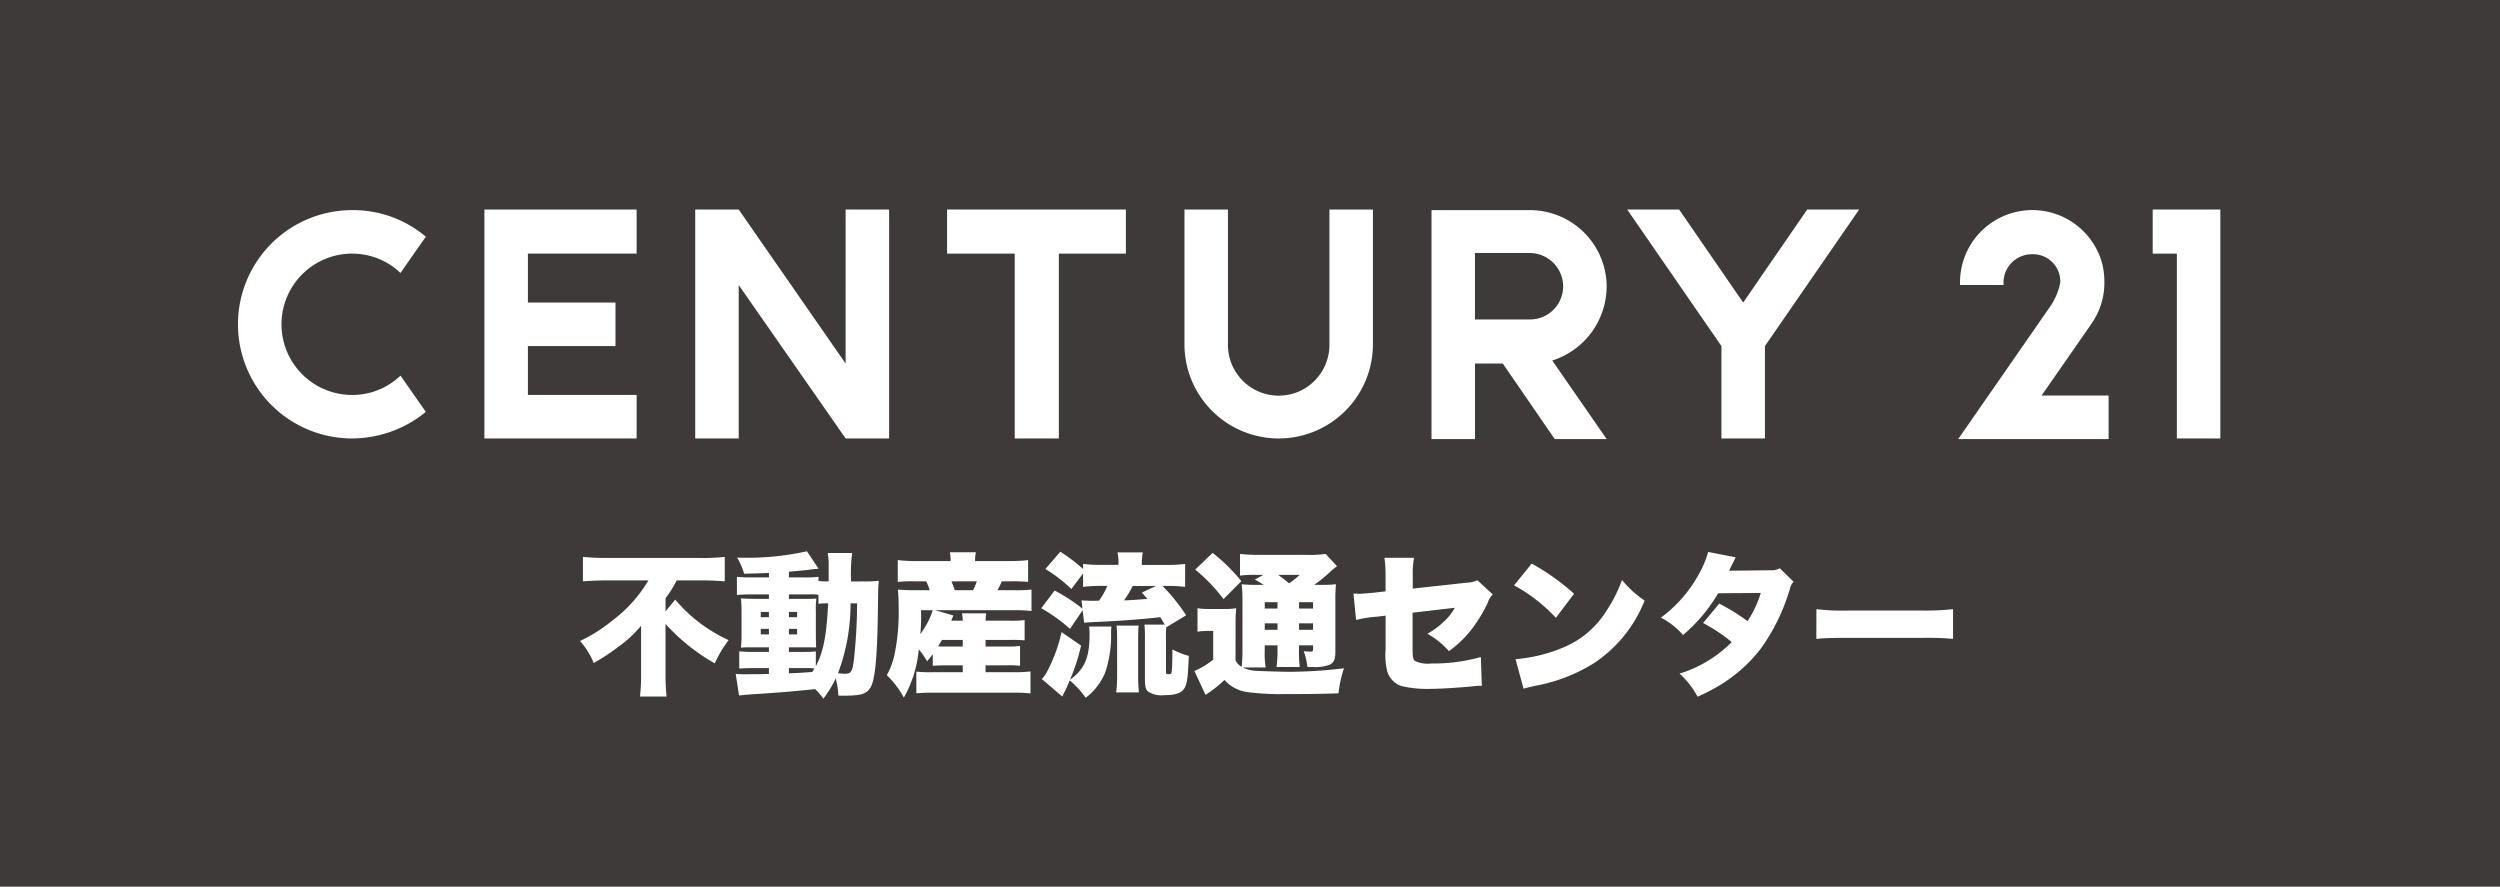
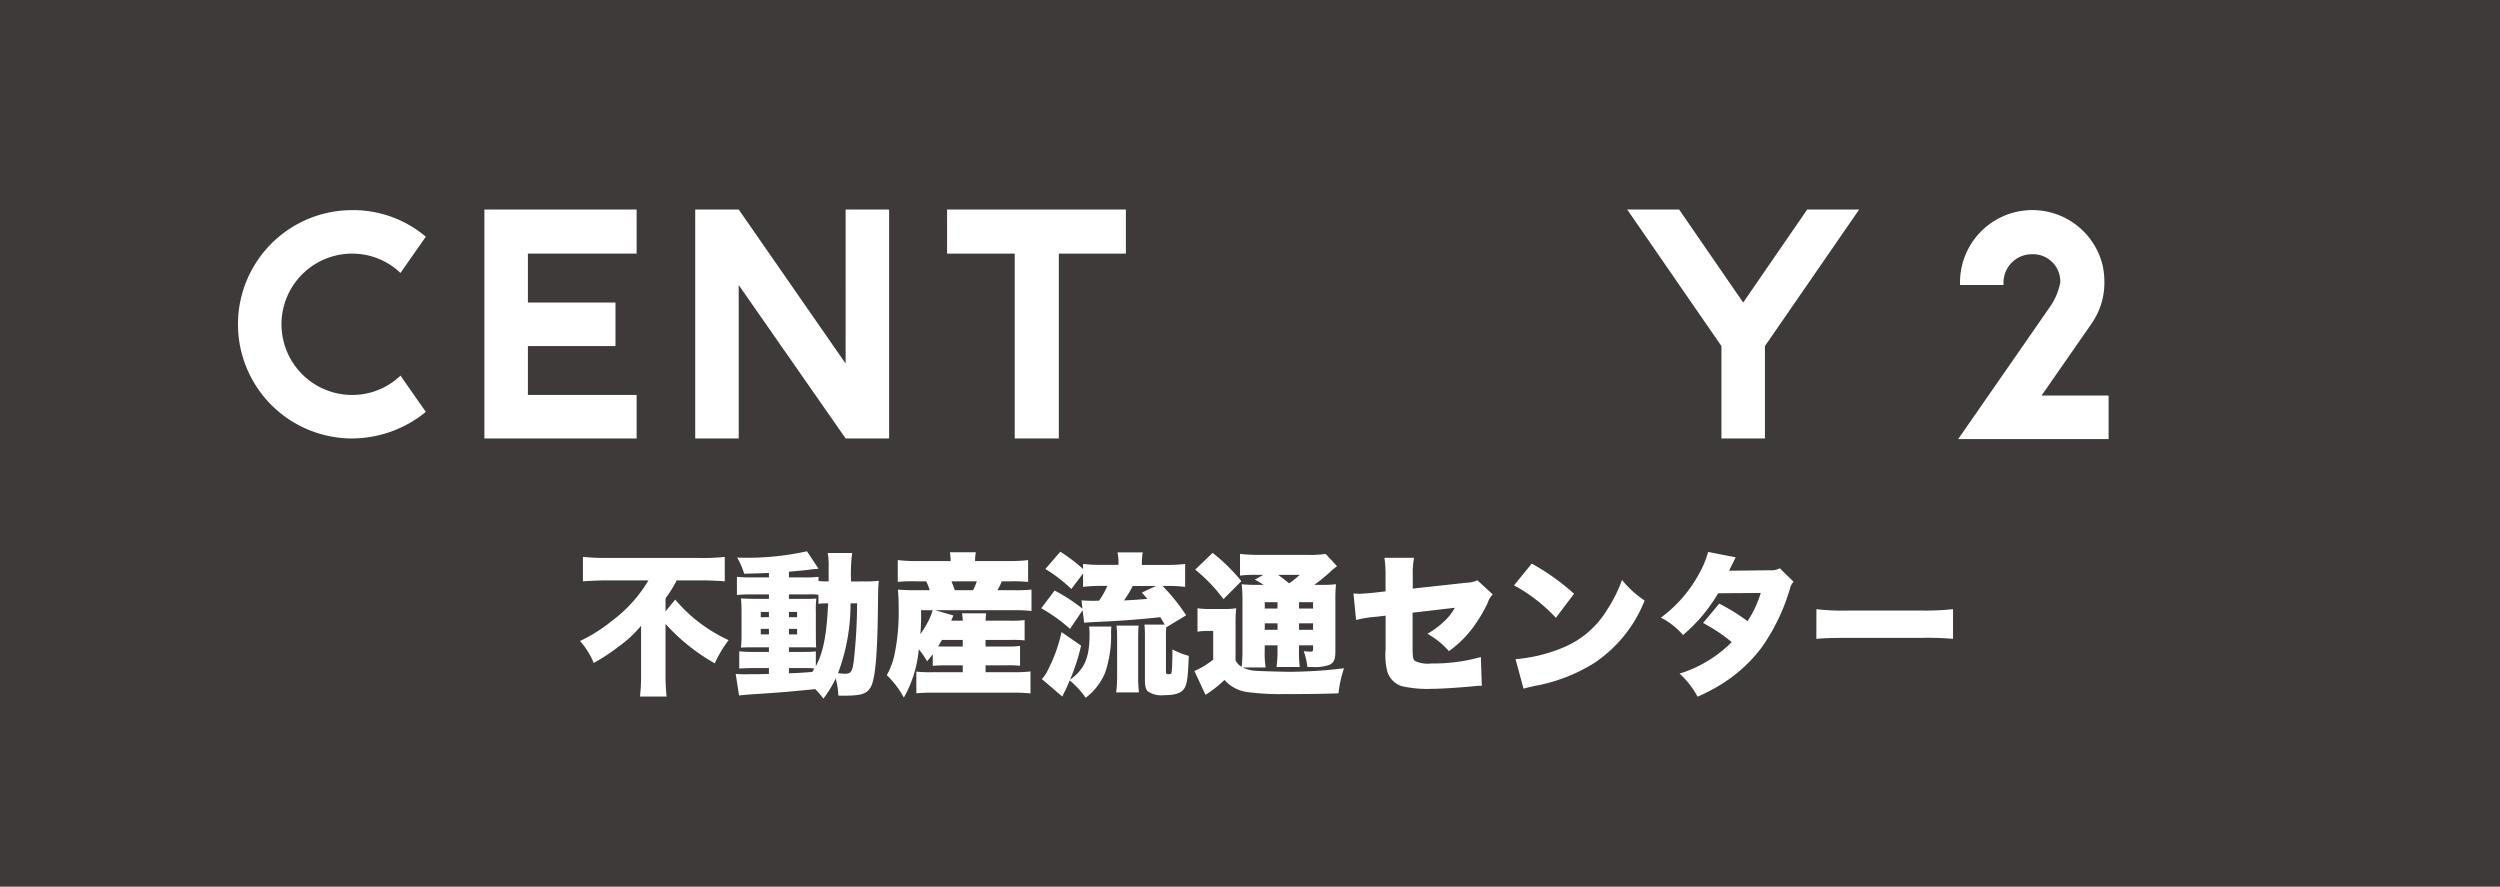
<svg xmlns="http://www.w3.org/2000/svg" viewBox="0 0 260 92.215">
  <defs>
    <style>.cls-2{fill:#fff}</style>
  </defs>
  <g id="logo" transform="translate(-139 -2611)">
    <g id="g" transform="translate(139 2611)">
      <path id="sq" fill="#3e3a39" d="M0 0h260v92.216H0z" />
      <g id="g-2" data-name="g" transform="translate(24.75 21.791)">
-         <path id="path_9" data-name="path 9" class="cls-2" d="M211.176 66.208a5.277 5.277 0 1 1-10.553 0V52.2H196.1v14.008a9.8 9.8 0 1 0 19.6 0V52.2h-4.523" transform="translate(-97.666 -52.2)" />
        <path id="path_8" data-name="path 8" class="cls-2" d="M51.272 56.823a7.237 7.237 0 0 1 5.025 2.01l2.638-3.769a11.69 11.69 0 0 0-7.663-2.764 11.872 11.872 0 1 0 0 23.745 12.163 12.163 0 0 0 7.664-2.764L56.3 69.512a7.237 7.237 0 0 1-5.025 2.01 7.35 7.35 0 0 1 0-14.7" transform="translate(-39.4 -52.237)" />
        <path id="path_7" data-name="path 7" class="cls-2" d="M130.741 68.218L119.623 52.2H115.1v23.808h4.523V60.052l11.119 15.956h4.523V52.2h-4.523" transform="translate(-67.547 -52.2)" />
        <path id="path_6" data-name="path 6" class="cls-2" d="M156.8 52.2v4.586h7.036v19.222h4.586V56.786h6.973V52.2" transform="translate(-83.053 -52.2)" />
-         <path id="path_5" data-name="path 5" class="cls-2" d="M356.4 52.2v4.586h2.513v19.222h4.523V52.2" transform="translate(-157.27 -52.2)" />
        <path id="path_4" data-name="path 4" class="cls-2" d="M80.2 52.2v23.808h15.83v-4.523H84.723V66.4h9.108v-4.526h-9.108v-5.088H96.03V52.2" transform="translate(-54.571 -52.2)" />
-         <path id="path_3" data-name="path 3" class="cls-2" d="M255.217 60.278a7.989 7.989 0 0 0-7.978-7.978H237v23.808h4.523v-7.852h2.89l5.4 7.852h5.4l-5.654-8.166a8.11 8.11 0 0 0 5.654-7.664m-7.978 3.392h-5.716v-6.91h5.716a3.486 3.486 0 0 1 3.455 3.455 3.445 3.445 0 0 1-3.455 3.455" transform="translate(-112.873 -52.237)" />
        <path id="path_2" data-name="path 2" class="cls-2" d="M288.12 52.2l-6.659 9.674L274.8 52.2h-5.4l9.8 14.2v9.611h4.523V66.4l9.8-14.2" transform="translate(-124.921 -52.2)" />
        <path id="path_1" data-name="path 1" class="cls-2" d="M338.02 64.172l.126-.188a7.387 7.387 0 0 0 1.256-4.209 7.946 7.946 0 0 0-.188-1.759 7.522 7.522 0 0 0-14.825 1.822v.251h4.523v-.251a2.949 2.949 0 0 1 2.952-2.952 2.837 2.837 0 0 1 2.952 2.952 6.643 6.643 0 0 1-.942 2.324c-.251.377-9.674 13.945-9.674 13.945h15.641v-4.522h-6.973" transform="translate(-145.297 -52.237)" />
      </g>
    </g>
    <path id="title" class="cls-2" d="M7.44-10.64a14.515 14.515 0 0 1-3.856 4.256A15.974 15.974 0 0 1 .32-4.336a7.711 7.711 0 0 1 1.424 2.288 21.162 21.162 0 0 0 2.688-1.776 12.11 12.11 0 0 0 2.24-2.1v5.06a19.82 19.82 0 0 1-.112 2.3h2.768a19.637 19.637 0 0 1-.112-2.3v-5.248a20.511 20.511 0 0 0 5.12 4.1 12.692 12.692 0 0 1 1.44-2.416 15.9 15.9 0 0 1-5.552-4.212L9.216-7.424v-1.36a12.823 12.823 0 0 0 1.168-1.856h2.56c.768 0 1.6.032 2.432.1v-2.544a20.235 20.235 0 0 1-2.512.112H3.152a24.708 24.708 0 0 1-2.528-.112v2.544c.832-.064 1.824-.1 2.608-.1zm21.072.112a16.933 16.933 0 0 1 .112-2.96H26.08a6.607 6.607 0 0 1 .1 1.456v1.5h-.208a5.613 5.613 0 0 1-.848-.048v-.432a11.747 11.747 0 0 1-1.536.064h-1.54v-.592c1.392-.128 1.584-.144 2.112-.208a4.651 4.651 0 0 1 .5-.064l.24-.016c.112-.016.144-.016.224-.032l-1.2-1.808a28.511 28.511 0 0 1-7.264.656 8.02 8.02 0 0 1 .736 1.68c.512-.016 1.376-.032 2.576-.08v.464h-1.78a13.731 13.731 0 0 1-1.552-.064v1.892a13.913 13.913 0 0 1 1.552-.064h1.776v.464h-1.28c-.736 0-1.152-.016-1.632-.048a12.18 12.18 0 0 1 .064 1.488v2.112a12.265 12.265 0 0 1-.064 1.52c.5-.032.848-.032 1.632-.032h1.28v.48h-1.52a13.33 13.33 0 0 1-1.568-.064v1.792c.512-.032.992-.048 1.552-.048h1.536v.608C18.944-.88 18.5-.88 17.84-.88a13.241 13.241 0 0 1-1.328-.032l.352 2.24c.464-.048.768-.08 1.056-.1 3.168-.208 3.632-.24 6.864-.56a8.4 8.4 0 0 1 .848.992 11.543 11.543 0 0 0 1.28-2.1 7.264 7.264 0 0 1 .272 1.776c.208.016.384.016.5.016 1.872 0 2.464-.176 2.864-.88.464-.8.688-3.168.752-7.9.032-2.464.032-2.464.1-3.168a13.5 13.5 0 0 1-1.568.064zM22.048-1.52h1.888a4.739 4.739 0 0 1 .768.048c-.1.16-.128.192-.224.352-1.28.1-1.28.1-2.432.144zm2.8-1.728c-.432.032-.736.048-1.552.048h-1.248v-.48h1.44c.816 0 .992 0 1.392.016a30.72 30.72 0 0 1-.032-1.392v-2.3a9.623 9.623 0 0 1 .052-1.396 12.14 12.14 0 0 1-1.28.032h-1.572v-.464h2.064a4.642 4.642 0 0 1 1.008.048v.928a9.465 9.465 0 0 1 1.008-.048c-.16 3.328-.5 5.072-1.28 6.544zm4.288-5.008a54.439 54.439 0 0 1-.336 5.92c-.16 1.216-.288 1.408-.944 1.408a4.855 4.855 0 0 1-.7-.064 20.44 20.44 0 0 0 1.3-7.264zm-9.168.9v.544h-.848v-.548zm2.08 0h.852v.544h-.848zM19.968-5.6v.576h-.848V-5.6zm2.08 0h.852v.576h-.848zm14.96 3.84c.5-.032.9-.048 1.472-.048h1.648v.72h-3.3a13.07 13.07 0 0 1-1.528-.064V1.1a19.074 19.074 0 0 1 1.6-.064h8.656c.624 0 1.088.032 1.616.08v-2.284a14.259 14.259 0 0 1-1.552.08H42.5v-.72h2.176a11.6 11.6 0 0 1 1.408.048v-2.064a9.582 9.582 0 0 1-1.408.064H42.5v-.688h2.56a12.514 12.514 0 0 1 1.5.048v-2.112a10.636 10.636 0 0 1-1.472.064H42.5c.016-.384.032-.5.064-.768h-2.516a4.352 4.352 0 0 1 .08.768h-1.2l.224-.544-1.888-.544h8.3a13.507 13.507 0 0 1 1.712.08V-9.68a15.644 15.644 0 0 1-1.712.064h-1.84a6.063 6.063 0 0 0 .464-.928h.976a14.987 14.987 0 0 1 1.76.064v-2.272a14.959 14.959 0 0 1-1.936.1h-3.58a4.953 4.953 0 0 1 .08-.912h-2.7a5.229 5.229 0 0 1 .08.912h-3.6a14.408 14.408 0 0 1-1.9-.1v2.272a13.535 13.535 0 0 1 1.712-.064h1.24a5.092 5.092 0 0 1 .368.928h-1.5c-.624 0-1.12-.016-1.808-.064a17.132 17.132 0 0 1 .08 1.888 21.59 21.59 0 0 1-.448 4.944 7.591 7.591 0 0 1-.784 2.064A9.439 9.439 0 0 1 34 1.552a12.41 12.41 0 0 0 1.552-5.024 7.923 7.923 0 0 1 .864 1.248c.288-.352.384-.464.592-.736zm3.12-2.688v.688h-1.664c-.352 0-.512 0-.9-.016.16-.272.24-.384.4-.672zM39.3-9.616a13.174 13.174 0 0 0-.352-.928h2.64a7.021 7.021 0 0 1-.384.928zM37-7.536a7.193 7.193 0 0 1-.384.992 10.352 10.352 0 0 1-.9 1.5c.064-.72.08-1.28.08-1.984 0-.128 0-.288-.016-.512zm15.64-3.824v1.392a16.782 16.782 0 0 1 1.9-.1h.624a8.265 8.265 0 0 1-.864 1.54 17.17 17.17 0 0 1-1.82-.032l.1.864a18.032 18.032 0 0 0-2.9-1.888l-1.392 1.84A17.152 17.152 0 0 1 51.28-5.6l1.312-1.936.16 1.3c.32-.032.576-.048 2.848-.16 1.712-.1 3.136-.208 5.072-.416.176.288.208.336.464.768h-2.112a14.84 14.84 0 0 1 .048 1.5V-.32c0 .656.08 1.008.3 1.216a2.457 2.457 0 0 0 1.7.4c1.216 0 1.84-.224 2.144-.784.256-.464.336-1.168.416-3.3a8.115 8.115 0 0 1-1.7-.672c0 .864-.016 1.68-.064 2.176-.016.352-.064.4-.352.4-.224 0-.256-.048-.256-.352v-3.42a10.032 10.032 0 0 1 .032-1.12v.016l2.068-1.248a19.647 19.647 0 0 0-2.46-3.056h.416a14.79 14.79 0 0 1 1.936.1v-2.384a15.521 15.521 0 0 1-1.968.1h-2.532v-.152a5.417 5.417 0 0 1 .1-1.152h-2.628a5.354 5.354 0 0 1 .1 1.136v.16h-1.732a13.138 13.138 0 0 1-1.952-.1v.528a17.63 17.63 0 0 0-2.368-1.792l-1.552 1.796a15.274 15.274 0 0 1 2.7 2.08zm7.584 1.3l-1.472.688c.272.3.352.4.576.656-1.408.112-1.408.112-2.432.16a9.823 9.823 0 0 0 .9-1.5zm-6.96 4.22a5.028 5.028 0 0 1 .048.864c0 2.384-.528 3.584-2.032 4.672a20.163 20.163 0 0 0 1.152-3.552L50.4-5.264a16.011 16.011 0 0 1-1.44 3.984 3.361 3.361 0 0 1-.608.9l2.128 1.82c.1-.224.144-.32.208-.448a3.879 3.879 0 0 0 .224-.432c0-.032.128-.288.336-.8a9.093 9.093 0 0 1 1.664 1.808 6.306 6.306 0 0 0 2.016-2.592 11.983 11.983 0 0 0 .624-4.192c0-.272.016-.352.032-.624zm5.184 6.848a15.949 15.949 0 0 1-.08-1.6V-4.64c0-.592.016-.864.048-1.3h-2.3a10.355 10.355 0 0 1 .064 1.328v3.988a12.277 12.277 0 0 1-.1 1.632zM68.5-5.92a16.488 16.488 0 0 1 .064-1.824 7.24 7.24 0 0 1-1.232.08H65.84a7.923 7.923 0 0 1-1.3-.08V-5.3a5.519 5.519 0 0 1 .96-.08h.672v2.98a8.481 8.481 0 0 1-1.952 1.184l1.152 2.48a12.231 12.231 0 0 0 1.972-1.552A3.852 3.852 0 0 0 69.616.96a25.76 25.76 0 0 0 3.888.224c2.72 0 3.952-.016 5.7-.08a12.382 12.382 0 0 1 .572-2.604 48.564 48.564 0 0 1-5.552.368c-.688 0-3.056-.064-3.472-.1a3.381 3.381 0 0 1-1.488-.352h2.368a8.875 8.875 0 0 1-.1-1.776v-.528h1.328v.464a12.407 12.407 0 0 1-.1 1.792h2.416a12.632 12.632 0 0 1-.08-1.792v-.464h1.464v.32c0 .3-.032.336-.288.336a5.973 5.973 0 0 1-.688-.048 6.923 6.923 0 0 1 .384 1.648h.544a4.339 4.339 0 0 0 1.792-.24c.432-.24.576-.56.576-1.392v-5.264a14.557 14.557 0 0 1 .064-1.712 12.6 12.6 0 0 1-1.52.064h-.736a16.617 16.617 0 0 0 1.612-1.312 6.289 6.289 0 0 1 .752-.624l-1.184-1.28a11.766 11.766 0 0 1-2.016.1h-4.764a17.923 17.923 0 0 1-2.128-.1v2.256a12.218 12.218 0 0 1 1.7-.08h.736l-.9.5a9.545 9.545 0 0 1 .928.544h-.448a18.4 18.4 0 0 1-1.84-.064 16.563 16.563 0 0 1 .08 1.9v4.976a15.283 15.283 0 0 1-.08 1.712 1.62 1.62 0 0 1-.64-.672zm6.6-2.448h1.46v.656H75.1zm-2.24 0v.656h-1.324v-.656zm-1.324 2.192h1.328v.676h-1.328zm5.024.676H75.1v-.672h1.46zm-1.392-5.712a9.17 9.17 0 0 1-1.1.88c-.48-.384-.672-.544-1.136-.88zM64.3-11.76a16.762 16.762 0 0 1 2.944 3.072L69.1-10.56a18.693 18.693 0 0 0-2.988-2.94zM84.1-9.5l-1.248.144c-.528.048-1.28.112-1.5.112-.08 0-.288-.016-.592-.032l.272 2.752a12.193 12.193 0 0 1 2.112-.336l.96-.112v3.488a7.043 7.043 0 0 0 .176 2.32A2.314 2.314 0 0 0 85.76.352a11.728 11.728 0 0 0 3.072.288c.928 0 2.736-.112 4.268-.256.336-.032.352-.048.752-.064h.256l-.1-2.992A17.969 17.969 0 0 1 88.864-2a3.114 3.114 0 0 1-1.7-.256c-.224-.176-.256-.432-.256-1.6V-7.28l4.392-.512a5.4 5.4 0 0 1-1.172 1.472 8.4 8.4 0 0 1-1.68 1.232 8.441 8.441 0 0 1 2.24 1.808 11.37 11.37 0 0 0 2.3-2.192A15.208 15.208 0 0 0 94.72-8.3a2.135 2.135 0 0 1 .528-.88l-1.6-1.472a2.966 2.966 0 0 1-1.136.256l-5.584.608v-1.28a9.768 9.768 0 0 1 .128-1.92h-3.072a13.272 13.272 0 0 1 .112 1.984zm13.36-.624a17.088 17.088 0 0 1 4.352 3.376l1.888-2.5a23.341 23.341 0 0 0-4.4-3.136zM98.448.624C98.88.5 98.976.48 99.6.336a17.347 17.347 0 0 0 6.224-2.4 13.936 13.936 0 0 0 5.216-6.48 10.329 10.329 0 0 1-2.352-2.144 14.731 14.731 0 0 1-1.568 3.136 9.621 9.621 0 0 1-4.688 3.952 16.055 16.055 0 0 1-4.816 1.152zm19.2-14.224a10.263 10.263 0 0 1-.928 2.24 13.8 13.8 0 0 1-3.984 4.592 7.809 7.809 0 0 1 2.3 1.808 16.822 16.822 0 0 0 3.652-4.34l4.432-.032a11.307 11.307 0 0 1-1.376 2.932 20.737 20.737 0 0 0-2.944-1.824l-1.68 2.016a17.2 17.2 0 0 1 2.98 1.984 13.1 13.1 0 0 1-5.424 3.28 8.939 8.939 0 0 1 1.872 2.4A18.625 18.625 0 0 0 119.3-.016a15.332 15.332 0 0 0 3.888-3.616 20.558 20.558 0 0 0 2.976-6.176 1.461 1.461 0 0 1 .368-.688L125.1-11.9a1.77 1.77 0 0 1-.976.208l-4.3.048c.448-.912.672-1.36.688-1.392zM128.9-4.56c.976-.08 1.5-.1 3.3-.1h7.616a30.881 30.881 0 0 1 3.3.1v-3.088a26.252 26.252 0 0 1-3.28.144h-7.648a22.672 22.672 0 0 1-3.28-.144z" transform="translate(199 2682)" />
  </g>
</svg>